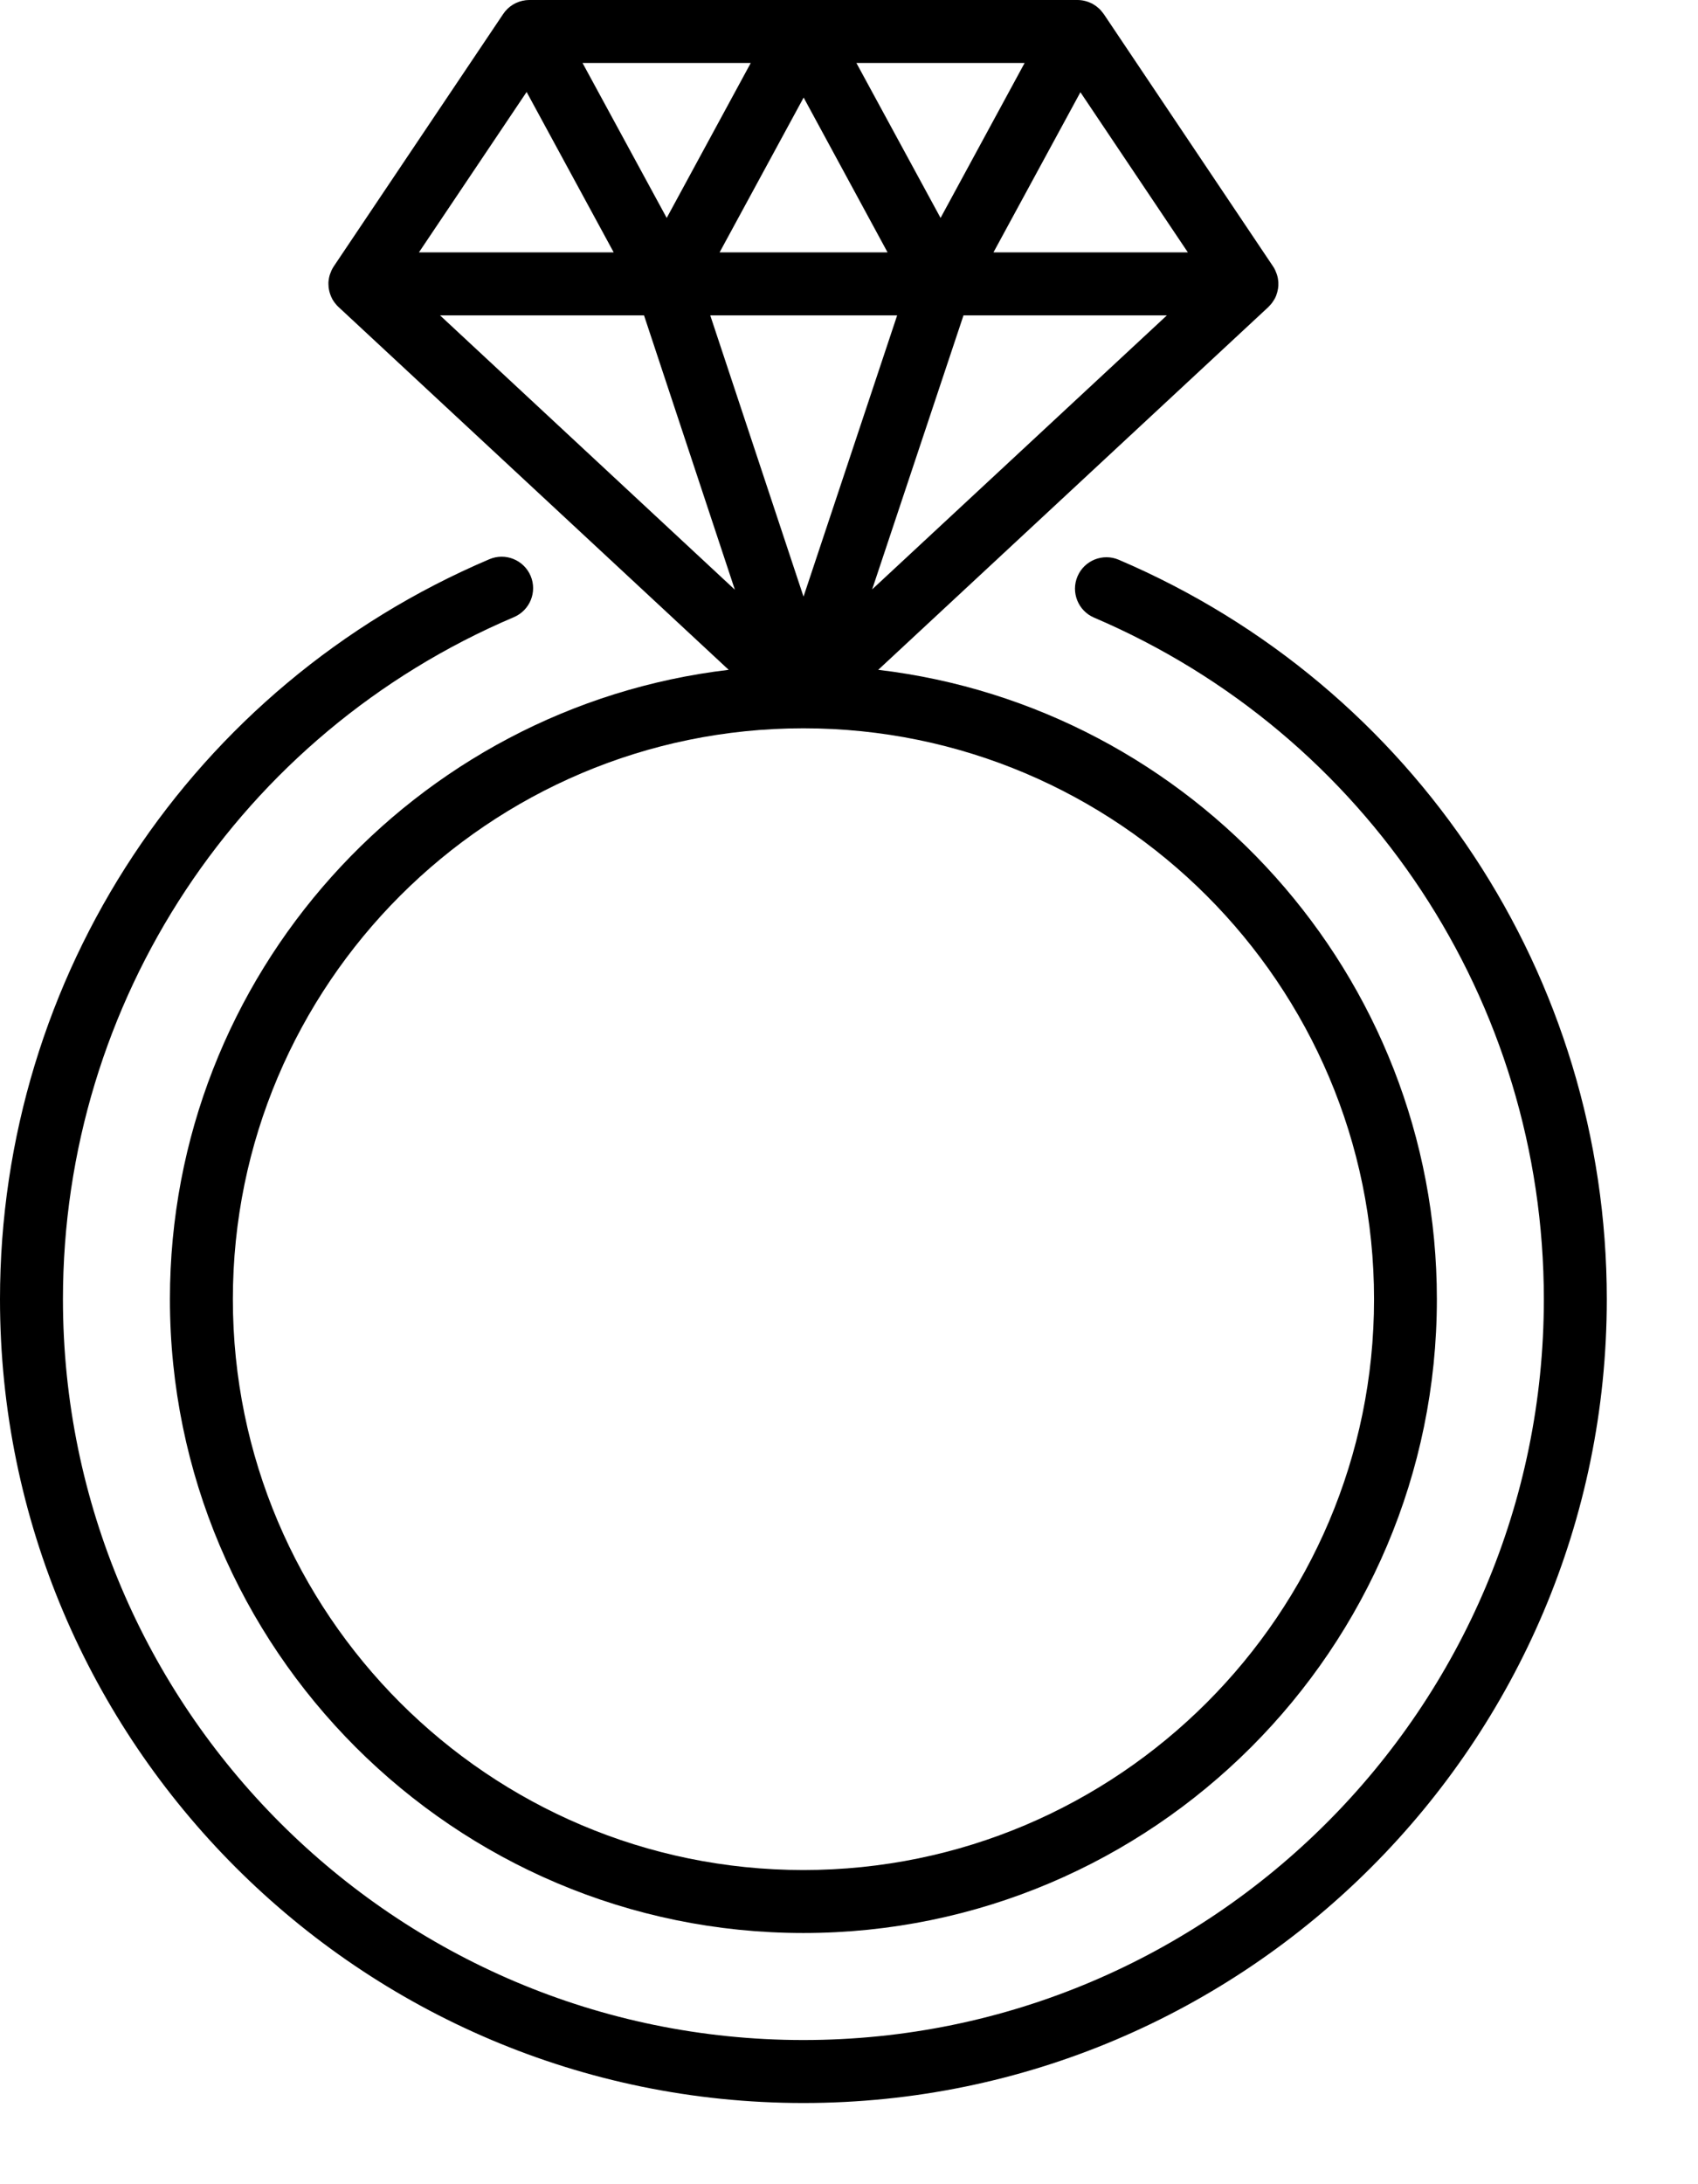
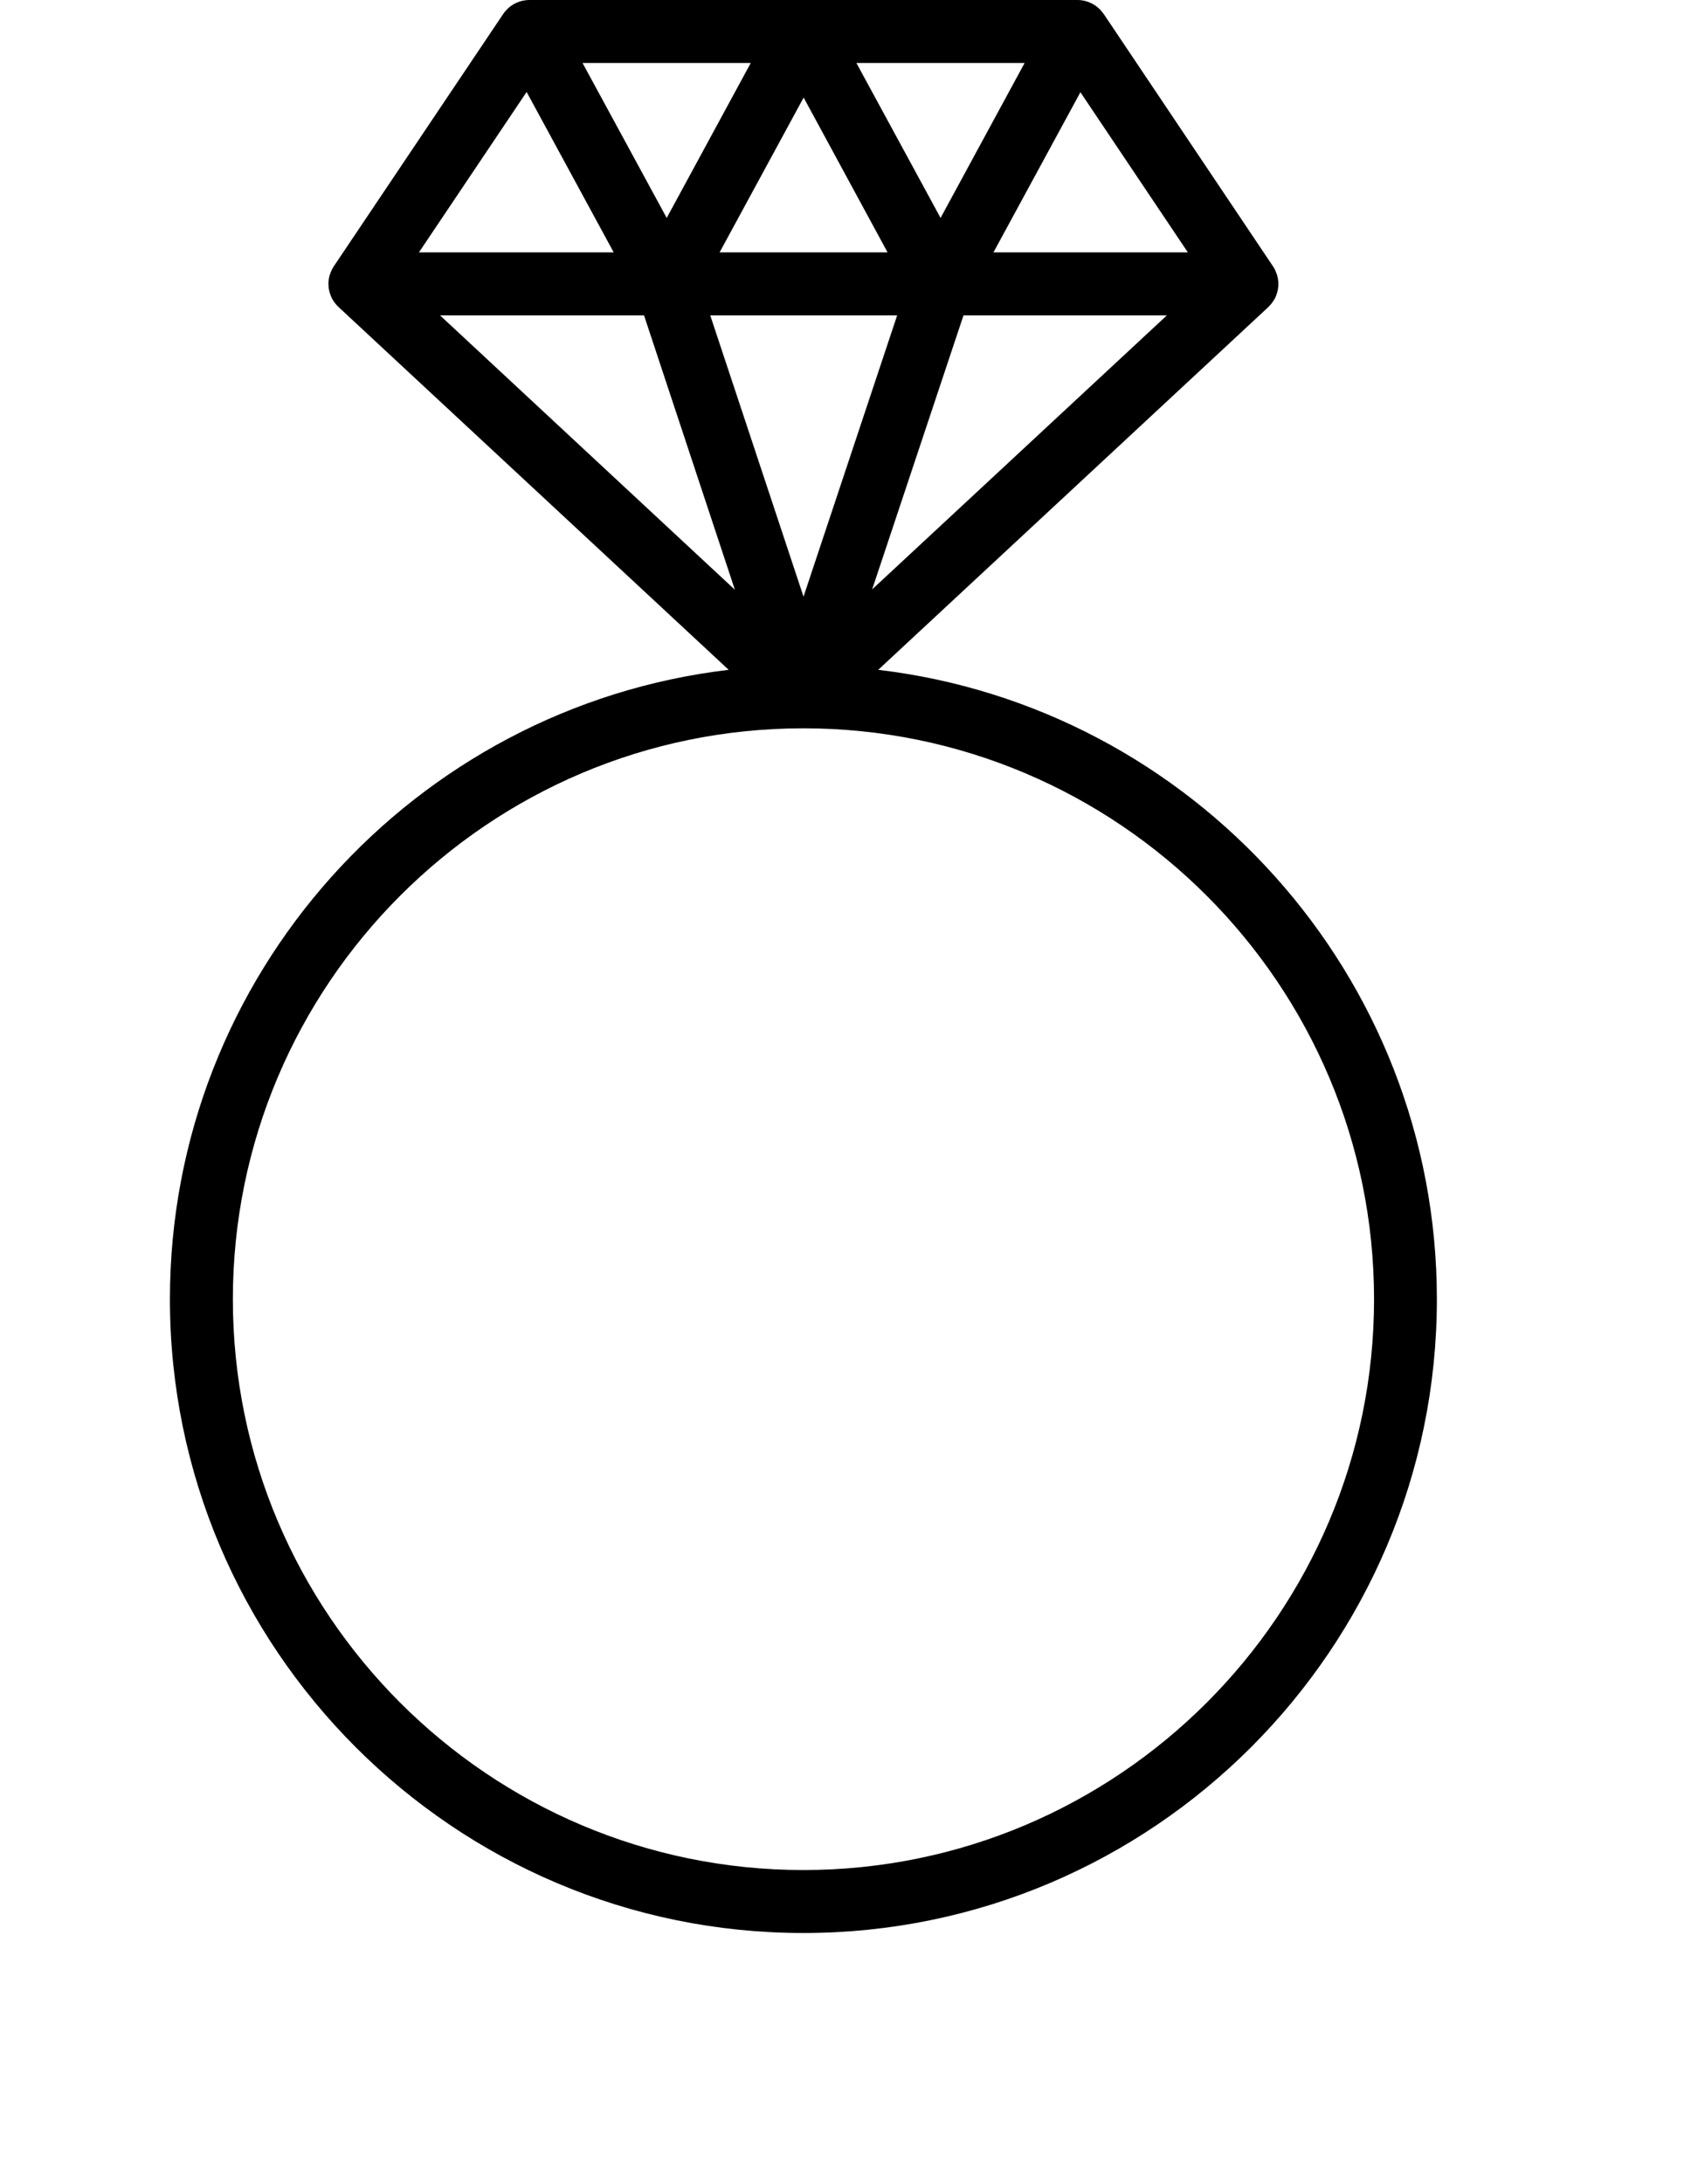
<svg xmlns="http://www.w3.org/2000/svg" width="14" height="18" viewBox="0 0 14 18" fill="none">
  <path d="M7.241 5.52L10.458 2.53C10.46 2.527 10.463 2.525 10.465 2.522C10.467 2.52 10.469 2.519 10.47 2.517C10.478 2.509 10.484 2.501 10.49 2.493C10.491 2.492 10.492 2.491 10.492 2.49C10.498 2.482 10.503 2.473 10.508 2.465C10.509 2.464 10.509 2.463 10.51 2.462C10.51 2.461 10.51 2.461 10.511 2.46C10.516 2.451 10.52 2.441 10.524 2.431C10.524 2.429 10.525 2.428 10.525 2.426C10.529 2.417 10.531 2.408 10.533 2.399C10.534 2.397 10.534 2.396 10.534 2.394C10.537 2.384 10.538 2.374 10.539 2.364C10.539 2.362 10.539 2.36 10.54 2.357C10.54 2.348 10.54 2.338 10.54 2.329C10.54 2.328 10.54 2.327 10.54 2.326C10.539 2.316 10.538 2.306 10.536 2.295C10.536 2.293 10.536 2.291 10.535 2.289C10.531 2.269 10.524 2.249 10.515 2.229C10.514 2.227 10.513 2.225 10.512 2.223C10.508 2.213 10.502 2.204 10.496 2.195L9.1 0.115C9.098 0.113 9.096 0.111 9.095 0.109C9.091 0.103 9.087 0.098 9.082 0.093C9.08 0.09 9.077 0.087 9.075 0.084C9.07 0.079 9.065 0.074 9.06 0.069C9.057 0.067 9.055 0.065 9.052 0.063C9.047 0.058 9.041 0.053 9.034 0.048C9.032 0.047 9.03 0.046 9.028 0.044C9.021 0.04 9.014 0.035 9.007 0.031C9.006 0.031 9.004 0.03 9.003 0.029C8.967 0.011 8.926 0 8.884 0H4.367C4.356 0 4.344 0.001 4.333 0.002C4.259 0.011 4.191 0.052 4.149 0.115L2.752 2.195C2.746 2.204 2.741 2.213 2.736 2.223C2.735 2.225 2.734 2.227 2.733 2.229C2.724 2.249 2.717 2.269 2.713 2.289C2.713 2.291 2.712 2.293 2.712 2.295C2.71 2.305 2.709 2.316 2.708 2.326C2.708 2.327 2.708 2.328 2.708 2.329C2.708 2.338 2.708 2.348 2.709 2.357C2.709 2.36 2.709 2.362 2.709 2.364C2.71 2.374 2.712 2.384 2.714 2.394C2.714 2.396 2.715 2.397 2.715 2.399C2.717 2.408 2.72 2.417 2.723 2.426C2.723 2.428 2.724 2.429 2.725 2.431C2.728 2.441 2.733 2.451 2.738 2.46C2.738 2.461 2.738 2.461 2.738 2.462C2.739 2.463 2.74 2.464 2.74 2.465C2.745 2.473 2.75 2.482 2.756 2.49C2.757 2.491 2.757 2.492 2.758 2.493C2.764 2.501 2.771 2.509 2.778 2.517C2.78 2.519 2.781 2.52 2.783 2.522C2.786 2.525 2.788 2.527 2.791 2.53L6.008 5.52C3.417 5.826 1.401 8.035 1.401 10.707C1.401 13.587 3.744 15.93 6.624 15.93C9.504 15.93 11.847 13.587 11.847 10.707C11.847 8.035 9.831 5.826 7.241 5.52ZM7.191 4.857L7.944 2.599H9.621L7.191 4.857ZM6.625 4.917L5.856 2.599H7.397L6.625 4.917ZM8.908 0.76L9.794 2.08H8.191L8.908 0.76ZM8.448 0.519L7.755 1.796L7.061 0.519H8.448ZM7.318 2.08H5.933L6.626 0.804L7.318 2.08ZM6.19 0.519L5.497 1.796L4.803 0.519H6.19ZM4.342 0.758L5.06 2.08H3.454L4.342 0.758ZM3.628 2.599H5.31L6.059 4.86L3.628 2.599ZM6.624 15.411C4.03 15.411 1.92 13.301 1.92 10.707C1.92 8.113 4.03 6.002 6.624 6.002C9.218 6.002 11.329 8.113 11.329 10.707C11.329 13.301 9.218 15.411 6.624 15.411Z" fill="black" />
-   <path d="M9.224 4.613C9.093 4.557 8.94 4.618 8.884 4.75C8.828 4.881 8.889 5.034 9.021 5.09C11.274 6.053 12.729 8.257 12.729 10.707C12.729 14.073 9.991 16.812 6.624 16.812C3.258 16.812 0.519 14.073 0.519 10.707C0.519 8.253 1.978 6.046 4.237 5.086C4.369 5.03 4.431 4.878 4.375 4.746C4.319 4.614 4.166 4.552 4.034 4.609C1.584 5.651 0 8.044 0 10.707C0 14.359 2.972 17.331 6.624 17.331C10.277 17.331 13.248 14.359 13.248 10.707C13.248 8.049 11.669 5.657 9.224 4.613Z" fill="black" />
</svg>